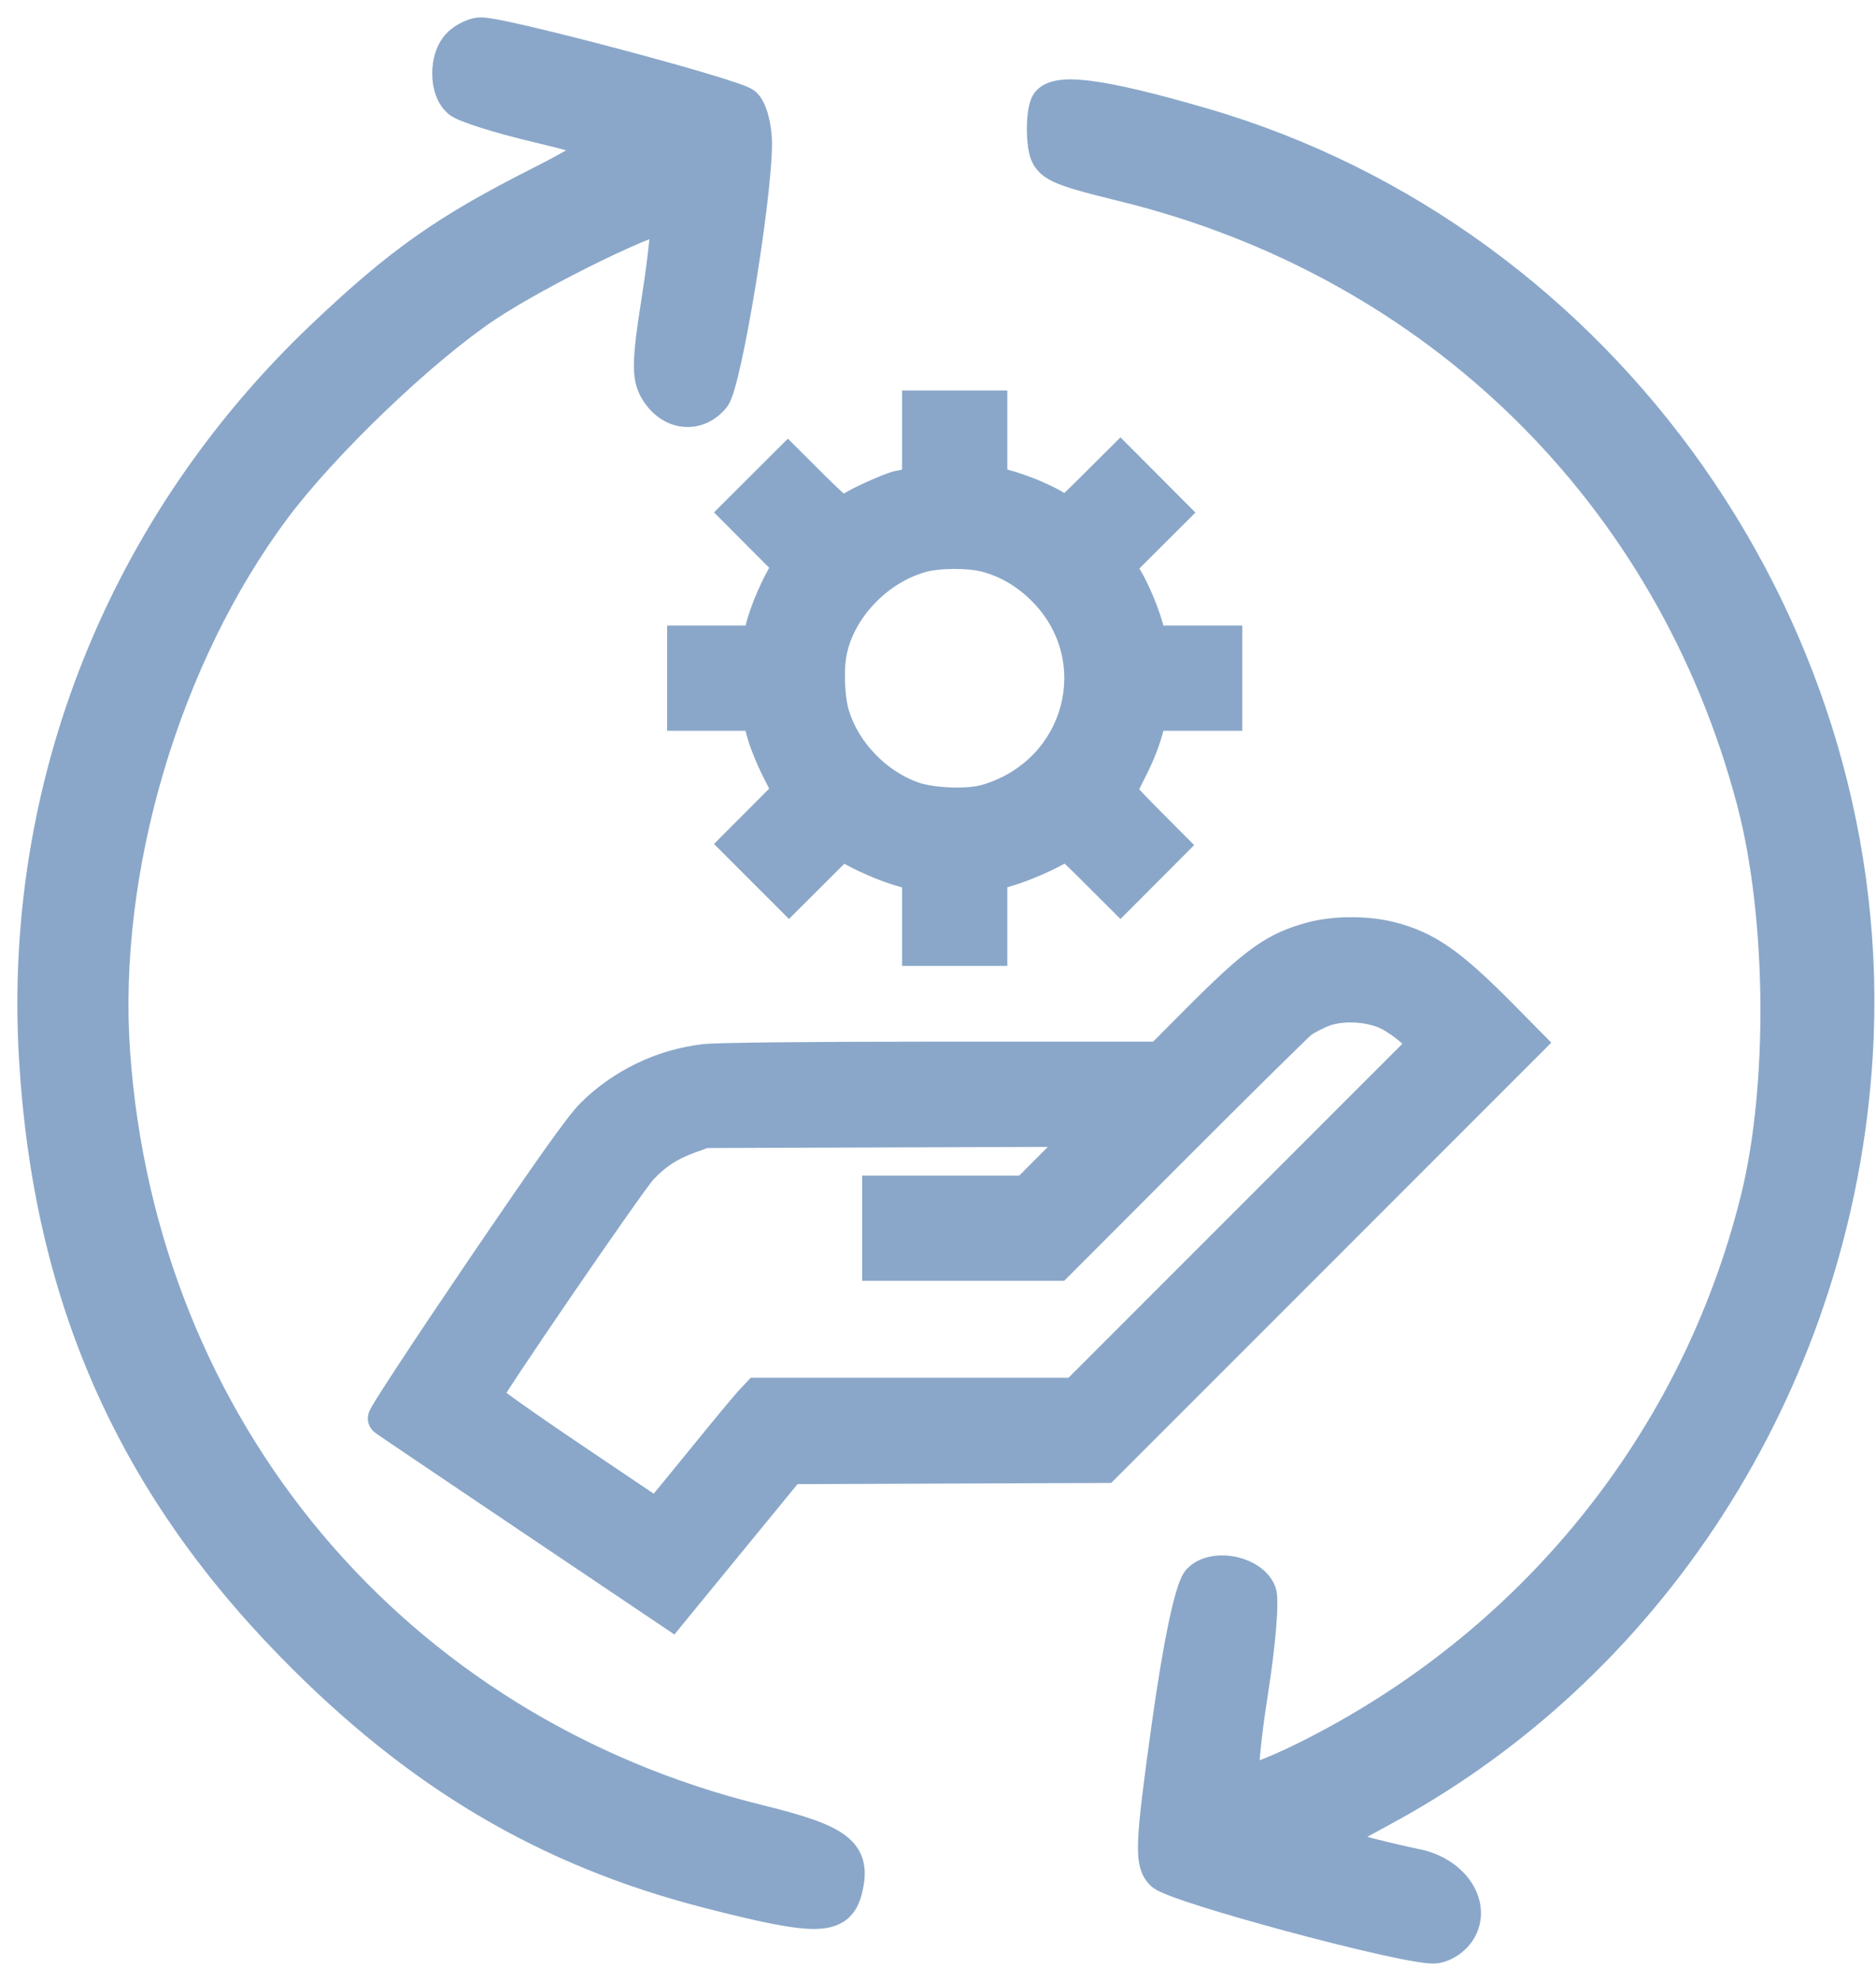
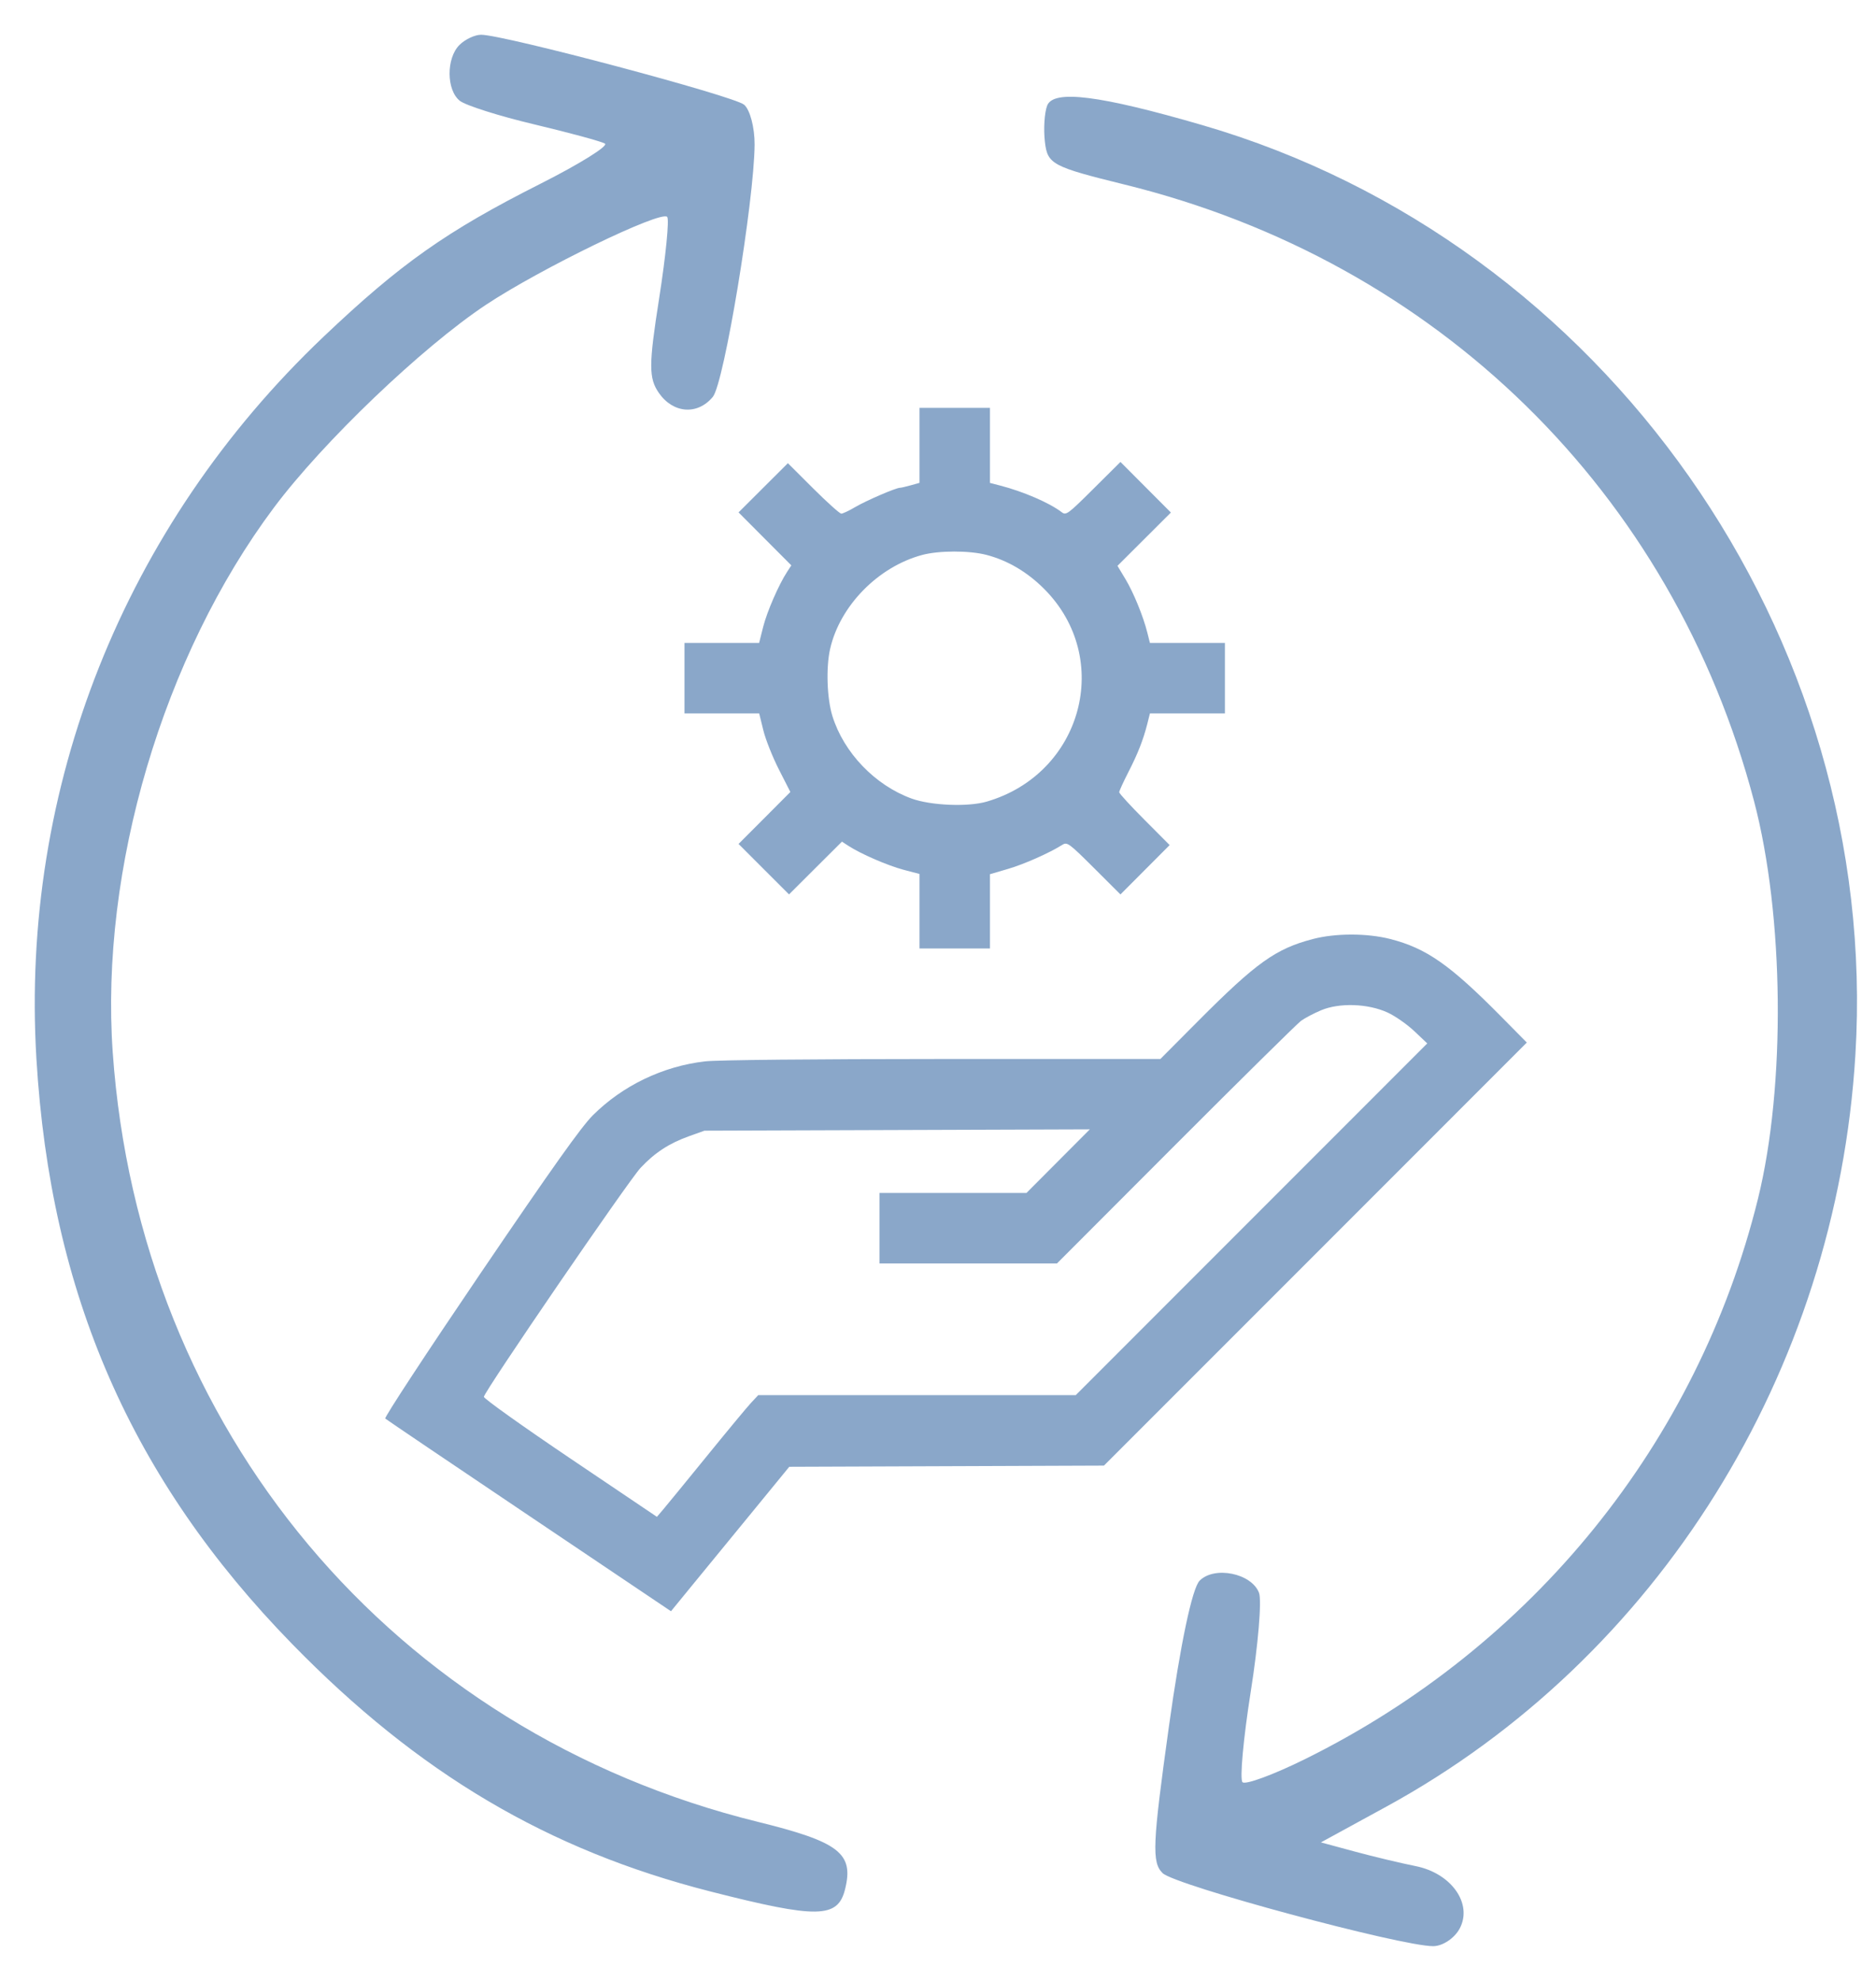
<svg xmlns="http://www.w3.org/2000/svg" width="54" height="57" viewBox="0 0 54 57" fill="none">
  <g opacity="0.5">
    <path fill-rule="evenodd" clip-rule="evenodd" d="M13.236 2.901C12.848 2.593 12.841 1.679 13.224 1.295C13.386 1.133 13.666 1 13.848 1C14.496 1 21.114 2.759 21.418 3.012C21.588 3.154 21.724 3.671 21.721 4.161C21.709 5.788 20.842 11.028 20.519 11.419C20.081 11.95 19.379 11.9 18.967 11.309C18.671 10.884 18.671 10.505 18.973 8.587C19.165 7.362 19.269 6.305 19.204 6.24C19.016 6.051 15.545 7.736 13.984 8.773C12.141 9.999 9.297 12.718 7.885 14.606C4.695 18.87 2.875 25.018 3.245 30.282C4.009 41.128 11.309 49.834 21.815 52.423C24.16 53.001 24.584 53.329 24.324 54.366C24.115 55.203 23.529 55.212 20.447 54.426C15.77 53.234 12.047 51.032 8.411 47.307C3.787 42.57 1.452 37.23 1.048 30.464C0.581 22.66 3.568 15.148 9.306 9.696C11.526 7.587 12.852 6.652 15.554 5.289C16.689 4.716 17.525 4.195 17.412 4.131C17.299 4.066 16.382 3.818 15.374 3.578C14.367 3.339 13.405 3.034 13.236 2.901ZM30.078 4.09C30.034 3.718 30.063 3.245 30.142 3.039C30.32 2.572 31.652 2.74 34.618 3.603C46.184 6.971 54.136 18.291 53.407 30.349C52.856 39.481 47.716 47.718 39.908 51.984L38.022 53.014L38.99 53.276C39.522 53.42 40.316 53.61 40.755 53.698C41.779 53.904 42.396 54.78 42.017 55.492C41.868 55.772 41.525 56 41.254 56C40.311 56 33.82 54.248 33.465 53.898C33.151 53.589 33.174 53.072 33.645 49.69C33.976 47.315 34.316 45.7 34.531 45.483C34.959 45.053 36.026 45.271 36.24 45.832C36.323 46.048 36.216 47.329 36.002 48.678C35.789 50.027 35.682 51.199 35.765 51.282C35.847 51.364 36.653 51.068 37.556 50.622C44.116 47.382 48.867 41.511 50.601 34.501C51.405 31.25 51.357 26.342 50.488 23.047C48.145 14.156 41.365 7.521 32.361 5.308C30.294 4.799 30.152 4.724 30.078 4.09ZM26.467 13.894V12.815V11.736H27.481H28.496V12.816V13.896L28.783 13.97C29.454 14.143 30.206 14.467 30.559 14.737C30.687 14.835 30.735 14.8 31.473 14.066L32.252 13.292L32.978 14.02L33.704 14.748L32.935 15.515L32.166 16.282L32.391 16.655C32.629 17.05 32.908 17.732 33.028 18.213L33.1 18.5H34.18H35.259V19.515V20.529H34.18H33.1L33.028 20.817C32.908 21.29 32.754 21.684 32.477 22.223C32.334 22.503 32.216 22.761 32.216 22.796C32.216 22.831 32.542 23.188 32.942 23.588L33.668 24.317L32.96 25.027L32.252 25.737L31.49 24.977C30.774 24.264 30.718 24.223 30.582 24.308C30.192 24.551 29.489 24.863 29.018 25.002L28.496 25.155V26.224V27.293H27.481H26.467V26.221V25.148L26.01 25.028C25.553 24.907 24.771 24.568 24.421 24.339L24.235 24.218L23.473 24.977L22.712 25.736L21.985 25.01L21.259 24.284L22.005 23.537L22.75 22.789L22.419 22.139C22.237 21.782 22.035 21.273 21.971 21.009L21.853 20.529H20.778H19.703V19.515V18.5H20.777H21.851L21.965 18.047C22.076 17.604 22.415 16.824 22.657 16.454L22.778 16.268L22.018 15.506L21.259 14.744L21.969 14.036L22.679 13.328L23.407 14.054C23.808 14.453 24.172 14.78 24.216 14.78C24.26 14.78 24.443 14.694 24.622 14.588C24.935 14.404 25.787 14.037 25.903 14.036C25.934 14.036 26.074 14.004 26.213 13.965L26.467 13.894ZM30.053 16.943C29.568 16.457 29.003 16.125 28.392 15.966C27.899 15.838 27.026 15.839 26.543 15.969C25.276 16.31 24.177 17.431 23.895 18.671C23.773 19.207 23.803 20.094 23.96 20.602C24.287 21.657 25.186 22.595 26.24 22.978C26.793 23.179 27.861 23.223 28.399 23.067C31.157 22.265 32.054 18.943 30.053 16.943ZM34.482 29.386C36.162 27.699 36.718 27.301 37.787 27.021C38.443 26.849 39.349 26.849 40.02 27.02C41.056 27.285 41.736 27.76 43.206 29.247L43.949 29.999L37.863 36.086L31.777 42.172L27.248 42.189L22.719 42.206L21.634 43.531C21.037 44.259 20.271 45.194 19.931 45.609L19.314 46.363L15.231 43.617C12.985 42.107 11.121 40.847 11.089 40.818C11.057 40.788 12.288 38.913 13.825 36.649C15.897 33.598 16.735 32.42 17.065 32.092C17.927 31.234 19.082 30.68 20.297 30.54C20.648 30.5 23.416 30.473 27.144 30.472L33.401 30.472L34.482 29.386ZM40.708 29.669C40.501 29.474 40.157 29.234 39.943 29.136C39.378 28.876 38.554 28.848 38.025 29.071C37.817 29.159 37.558 29.295 37.45 29.374C37.343 29.452 35.718 31.055 33.839 32.936L30.424 36.356H27.87H25.317V35.341V34.327H27.431H29.546L30.458 33.412L31.37 32.497L25.824 32.516L20.278 32.535L19.838 32.692C19.262 32.898 18.848 33.168 18.441 33.602C18.091 33.974 13.94 40.037 13.928 40.193C13.924 40.243 15.043 41.04 16.414 41.965L18.909 43.646L19.09 43.434C19.19 43.317 19.754 42.627 20.344 41.902C20.933 41.177 21.508 40.484 21.621 40.363L21.826 40.144H26.396H30.965L36.024 35.084L41.083 30.024L40.708 29.669Z" fill="#155094" />
-     <path d="M13.224 1.295L12.87 0.942V0.942L13.224 1.295ZM13.236 2.901L12.926 3.292L12.926 3.293L13.236 2.901ZM21.418 3.012L21.738 2.628L21.738 2.628L21.418 3.012ZM21.721 4.161L22.221 4.164L22.221 4.164L21.721 4.161ZM20.519 11.419L20.905 11.737L20.905 11.737L20.519 11.419ZM18.967 11.309L18.557 11.595L18.557 11.595L18.967 11.309ZM18.973 8.587L18.479 8.509L18.479 8.509L18.973 8.587ZM19.204 6.24L19.558 5.887L19.204 6.24ZM13.984 8.773L13.707 8.357L13.707 8.357L13.984 8.773ZM7.885 14.606L7.485 14.306L7.485 14.306L7.885 14.606ZM3.245 30.282L2.747 30.317L2.747 30.317L3.245 30.282ZM21.815 52.423L21.935 51.938L21.935 51.938L21.815 52.423ZM24.324 54.366L23.839 54.245L23.839 54.245L24.324 54.366ZM20.447 54.426L20.323 54.911L20.323 54.911L20.447 54.426ZM8.411 47.307L8.053 47.656L8.053 47.656L8.411 47.307ZM1.048 30.464L0.548 30.494L0.548 30.494L1.048 30.464ZM9.306 9.696L8.961 9.334L8.961 9.334L9.306 9.696ZM15.554 5.289L15.329 4.842L15.329 4.842L15.554 5.289ZM17.412 4.131L17.66 3.697L17.66 3.696L17.412 4.131ZM15.374 3.578L15.49 3.092L15.49 3.092L15.374 3.578ZM30.142 3.039L29.675 2.861L29.675 2.861L30.142 3.039ZM30.078 4.09L29.581 4.148L29.581 4.148L30.078 4.09ZM34.618 3.603L34.758 3.123L34.758 3.123L34.618 3.603ZM53.407 30.349L52.908 30.319V30.319L53.407 30.349ZM39.908 51.984L40.148 52.423L40.148 52.423L39.908 51.984ZM38.022 53.014L37.783 52.575L36.691 53.172L37.892 53.497L38.022 53.014ZM38.99 53.276L38.859 53.759L38.859 53.759L38.99 53.276ZM40.755 53.698L40.853 53.208L40.853 53.208L40.755 53.698ZM42.017 55.492L42.458 55.728L42.458 55.727L42.017 55.492ZM33.465 53.898L33.816 53.542L33.816 53.542L33.465 53.898ZM33.645 49.69L34.14 49.759L34.14 49.759L33.645 49.69ZM34.531 45.483L34.177 45.131L34.177 45.131L34.531 45.483ZM36.24 45.832L35.773 46.01L35.773 46.01L36.24 45.832ZM36.002 48.678L35.509 48.6V48.6L36.002 48.678ZM35.765 51.282L36.119 50.929L36.119 50.929L35.765 51.282ZM37.556 50.622L37.335 50.173L37.335 50.173L37.556 50.622ZM50.601 34.501L50.116 34.381V34.381L50.601 34.501ZM50.488 23.047L50.005 23.175V23.175L50.488 23.047ZM32.361 5.308L32.242 5.793L32.242 5.793L32.361 5.308ZM26.467 13.894L26.601 14.376L26.967 14.274V13.894H26.467ZM26.467 11.736V11.236H25.967V11.736H26.467ZM28.496 11.736H28.996V11.236H28.496V11.736ZM28.496 13.896H27.996V14.283L28.371 14.38L28.496 13.896ZM28.783 13.97L28.659 14.454L28.659 14.454L28.783 13.97ZM30.559 14.737L30.863 14.34L30.863 14.34L30.559 14.737ZM31.473 14.066L31.825 14.421L31.825 14.421L31.473 14.066ZM32.252 13.292L32.606 12.939L32.253 12.585L31.899 12.937L32.252 13.292ZM32.978 14.02L33.332 13.667L33.332 13.667L32.978 14.02ZM33.704 14.748L34.057 15.102L34.411 14.749L34.058 14.396L33.704 14.748ZM32.935 15.515L32.582 15.161L32.582 15.161L32.935 15.515ZM32.166 16.282L31.813 15.928L31.536 16.204L31.738 16.54L32.166 16.282ZM32.391 16.655L31.963 16.913L31.963 16.913L32.391 16.655ZM33.028 18.213L33.513 18.091L33.513 18.091L33.028 18.213ZM33.1 18.5L32.615 18.622L32.71 19H33.1V18.5ZM35.259 18.5H35.759V18H35.259V18.5ZM35.259 20.529V21.029H35.759V20.529H35.259ZM33.1 20.529V20.029H32.711L32.615 20.407L33.1 20.529ZM33.028 20.817L32.543 20.694L32.543 20.694L33.028 20.817ZM32.477 22.223L32.922 22.451L32.922 22.451L32.477 22.223ZM32.942 23.588L33.296 23.235L33.296 23.235L32.942 23.588ZM33.668 24.317L34.022 24.67L34.374 24.317L34.022 23.964L33.668 24.317ZM32.96 25.027L33.314 25.38L32.96 25.027ZM32.252 25.737L31.899 26.091L32.253 26.444L32.606 26.09L32.252 25.737ZM31.49 24.977L31.843 24.623L31.843 24.623L31.49 24.977ZM30.582 24.308L30.847 24.732L30.847 24.732L30.582 24.308ZM29.018 25.002L29.16 25.481L29.16 25.481L29.018 25.002ZM28.496 25.155L28.355 24.676L27.996 24.781V25.155H28.496ZM28.496 27.293V27.793H28.996V27.293H28.496ZM26.467 27.293H25.967V27.793H26.467V27.293ZM26.467 25.148H26.967V24.763L26.595 24.665L26.467 25.148ZM26.01 25.028L25.883 25.511L25.883 25.511L26.01 25.028ZM24.421 24.339L24.694 23.921L24.694 23.921L24.421 24.339ZM24.235 24.218L24.508 23.799L24.169 23.577L23.881 23.864L24.235 24.218ZM23.473 24.977L23.826 25.331L23.826 25.331L23.473 24.977ZM22.712 25.736L22.358 26.09L22.711 26.443L23.065 26.09L22.712 25.736ZM21.985 25.01L21.632 25.364L21.632 25.364L21.985 25.01ZM21.259 24.284L20.905 23.931L20.553 24.285L20.906 24.638L21.259 24.284ZM22.005 23.537L22.359 23.89V23.89L22.005 23.537ZM22.75 22.789L23.104 23.142L23.36 22.886L23.196 22.563L22.75 22.789ZM22.419 22.139L21.974 22.366L21.974 22.366L22.419 22.139ZM21.971 21.009L21.485 21.128L21.485 21.128L21.971 21.009ZM21.853 20.529L22.339 20.41L22.245 20.029H21.853V20.529ZM19.703 20.529H19.203V21.029H19.703V20.529ZM19.703 18.5V18H19.203V18.5H19.703ZM21.851 18.5V19H22.241L22.336 18.622L21.851 18.5ZM21.965 18.047L21.48 17.925L21.48 17.925L21.965 18.047ZM22.657 16.454L22.238 16.18L22.238 16.18L22.657 16.454ZM22.778 16.268L23.197 16.541L23.419 16.202L23.132 15.915L22.778 16.268ZM22.018 15.506L21.664 15.859L21.664 15.859L22.018 15.506ZM21.259 14.744L20.906 14.39L20.552 14.743L20.905 15.097L21.259 14.744ZM21.969 14.036L21.616 13.682V13.682L21.969 14.036ZM22.679 13.328L23.032 12.974L22.679 12.622L22.326 12.974L22.679 13.328ZM23.407 14.054L23.76 13.7L23.76 13.7L23.407 14.054ZM24.622 14.588L24.876 15.019L24.876 15.019L24.622 14.588ZM25.903 14.036L25.9 13.536L25.9 13.536L25.903 14.036ZM26.213 13.965L26.079 13.483L26.079 13.483L26.213 13.965ZM28.392 15.966L28.518 15.482L28.518 15.482L28.392 15.966ZM30.053 16.943L30.407 16.589L30.407 16.589L30.053 16.943ZM26.543 15.969L26.673 16.452L26.673 16.452L26.543 15.969ZM23.895 18.671L23.407 18.56L23.407 18.56L23.895 18.671ZM23.96 20.602L23.482 20.749L23.482 20.749L23.96 20.602ZM26.24 22.978L26.411 22.508L26.411 22.508L26.24 22.978ZM28.399 23.067L28.259 22.587L28.259 22.587L28.399 23.067ZM37.787 27.021L37.914 27.504L37.914 27.504L37.787 27.021ZM34.482 29.386L34.837 29.738L34.837 29.738L34.482 29.386ZM40.02 27.02L40.144 26.536L40.144 26.536L40.02 27.02ZM43.206 29.247L42.85 29.599L42.85 29.599L43.206 29.247ZM43.949 29.999L44.303 30.353L44.654 30.001L44.305 29.648L43.949 29.999ZM37.863 36.086L37.51 35.732L37.863 36.086ZM31.777 42.172L31.779 42.672L31.985 42.671L32.131 42.525L31.777 42.172ZM27.248 42.189L27.25 42.689L27.248 42.189ZM22.719 42.206L22.717 41.706L22.482 41.707L22.332 41.889L22.719 42.206ZM21.634 43.531L22.021 43.847L22.021 43.847L21.634 43.531ZM19.931 45.609L20.318 45.925L20.318 45.925L19.931 45.609ZM19.314 46.363L19.035 46.778L19.413 47.032L19.701 46.679L19.314 46.363ZM15.231 43.617L15.51 43.202L15.51 43.202L15.231 43.617ZM11.089 40.818L10.75 41.185L10.75 41.186L11.089 40.818ZM13.825 36.649L13.411 36.368H13.411L13.825 36.649ZM17.065 32.092L16.712 31.737L17.065 32.092ZM20.297 30.54L20.24 30.044L20.24 30.044L20.297 30.54ZM27.144 30.472L27.144 29.972H27.144L27.144 30.472ZM33.401 30.472L33.401 30.972L33.609 30.972L33.755 30.824L33.401 30.472ZM39.943 29.136L40.152 28.681L40.152 28.681L39.943 29.136ZM40.708 29.669L40.364 30.033L40.364 30.033L40.708 29.669ZM38.025 29.071L38.22 29.532L38.22 29.532L38.025 29.071ZM37.45 29.374L37.156 28.969L37.156 28.969L37.45 29.374ZM33.839 32.936L34.193 33.289L34.193 33.289L33.839 32.936ZM30.424 36.356V36.856H30.631L30.778 36.709L30.424 36.356ZM25.317 36.356H24.817V36.856H25.317V36.356ZM25.317 34.327V33.827H24.817V34.327H25.317ZM29.546 34.327V34.827H29.754L29.9 34.68L29.546 34.327ZM30.458 33.412L30.104 33.059L30.104 33.059L30.458 33.412ZM31.37 32.497L31.724 32.849L32.579 31.992L31.369 31.997L31.37 32.497ZM25.824 32.516L25.823 32.016H25.823L25.824 32.516ZM20.278 32.535L20.276 32.035L20.19 32.035L20.11 32.064L20.278 32.535ZM19.838 32.692L20.007 33.163H20.007L19.838 32.692ZM18.441 33.602L18.076 33.26L18.076 33.26L18.441 33.602ZM13.928 40.193L13.429 40.153L13.429 40.153L13.928 40.193ZM16.414 41.965L16.694 41.55L16.694 41.55L16.414 41.965ZM18.909 43.646L18.629 44.061L18.999 44.31L19.289 43.971L18.909 43.646ZM19.09 43.434L19.47 43.758L19.47 43.758L19.09 43.434ZM20.344 41.902L20.732 42.218L20.732 42.217L20.344 41.902ZM21.621 40.363L21.986 40.705L21.986 40.705L21.621 40.363ZM21.826 40.144V39.644H21.609L21.461 39.802L21.826 40.144ZM30.965 40.144V40.644H31.172L31.319 40.497L30.965 40.144ZM36.024 35.084L35.67 34.73L36.024 35.084ZM41.083 30.024L41.437 30.378L41.8 30.015L41.427 29.661L41.083 30.024ZM12.87 0.942C12.55 1.263 12.438 1.739 12.441 2.13C12.444 2.512 12.56 3.002 12.926 3.292L13.547 2.509C13.525 2.492 13.443 2.372 13.441 2.123C13.44 1.884 13.515 1.711 13.579 1.647L12.87 0.942ZM13.848 0.5C13.654 0.5 13.462 0.565 13.315 0.635C13.161 0.707 12.999 0.812 12.87 0.942L13.579 1.647C13.611 1.615 13.67 1.573 13.742 1.539C13.776 1.523 13.806 1.512 13.829 1.505C13.854 1.498 13.859 1.5 13.848 1.5V0.5ZM21.738 2.628C21.683 2.582 21.624 2.551 21.595 2.537C21.559 2.518 21.519 2.501 21.48 2.485C21.401 2.453 21.304 2.417 21.194 2.38C20.974 2.304 20.68 2.213 20.341 2.112C19.661 1.909 18.78 1.664 17.891 1.428C17.001 1.191 16.098 0.962 15.376 0.792C15.015 0.707 14.696 0.636 14.444 0.586C14.214 0.54 13.988 0.5 13.848 0.5V1.5C13.847 1.5 13.878 1.501 13.96 1.514C14.034 1.525 14.131 1.543 14.249 1.566C14.484 1.613 14.791 1.682 15.147 1.765C15.857 1.933 16.75 2.159 17.634 2.394C18.518 2.629 19.389 2.871 20.056 3.07C20.39 3.17 20.668 3.257 20.87 3.326C20.972 3.361 21.048 3.389 21.1 3.41C21.127 3.421 21.141 3.428 21.147 3.431C21.162 3.438 21.134 3.426 21.098 3.396L21.738 2.628ZM22.221 4.164C22.223 3.876 22.184 3.58 22.118 3.328C22.085 3.202 22.042 3.077 21.988 2.965C21.938 2.862 21.86 2.73 21.738 2.628L21.098 3.396C21.061 3.365 21.064 3.351 21.087 3.399C21.106 3.439 21.129 3.501 21.151 3.583C21.195 3.748 21.222 3.956 21.221 4.157L22.221 4.164ZM20.905 11.737C20.978 11.649 21.023 11.543 21.05 11.477C21.082 11.397 21.113 11.304 21.142 11.204C21.202 11.004 21.265 10.748 21.329 10.457C21.459 9.874 21.6 9.122 21.73 8.335C21.988 6.775 22.215 5.022 22.221 4.164L21.221 4.157C21.216 4.926 21.003 6.607 20.743 8.172C20.615 8.948 20.477 9.681 20.353 10.241C20.291 10.521 20.233 10.752 20.184 10.919C20.159 11.004 20.138 11.065 20.121 11.105C20.1 11.16 20.101 11.14 20.134 11.101L20.905 11.737ZM18.557 11.595C18.836 11.996 19.244 12.252 19.698 12.284C20.156 12.316 20.593 12.115 20.905 11.737L20.134 11.101C20.007 11.254 19.873 11.294 19.768 11.286C19.659 11.278 19.51 11.214 19.377 11.023L18.557 11.595ZM18.479 8.509C18.33 9.459 18.247 10.073 18.246 10.507C18.245 10.732 18.266 10.93 18.321 11.115C18.377 11.305 18.461 11.457 18.557 11.595L19.377 11.024C19.325 10.949 19.298 10.894 19.28 10.833C19.261 10.768 19.245 10.672 19.246 10.509C19.246 10.167 19.314 9.633 19.467 8.665L18.479 8.509ZM18.85 6.592C18.791 6.533 18.762 6.474 18.751 6.447C18.737 6.416 18.731 6.391 18.728 6.379C18.722 6.356 18.722 6.343 18.722 6.349C18.723 6.36 18.724 6.391 18.723 6.448C18.72 6.558 18.708 6.721 18.687 6.929C18.647 7.343 18.574 7.904 18.479 8.509L19.467 8.665C19.564 8.045 19.64 7.465 19.683 7.027C19.704 6.81 19.718 6.62 19.722 6.476C19.724 6.405 19.724 6.333 19.719 6.269C19.717 6.238 19.712 6.194 19.701 6.147C19.696 6.126 19.668 5.997 19.558 5.887L18.85 6.592ZM14.261 9.19C15.014 8.689 16.249 8.019 17.327 7.496C17.865 7.235 18.352 7.016 18.711 6.875C18.893 6.804 19.028 6.758 19.115 6.736C19.161 6.724 19.173 6.724 19.162 6.725C19.157 6.725 19.127 6.727 19.083 6.718C19.044 6.711 18.943 6.686 18.85 6.592L19.558 5.887C19.454 5.782 19.334 5.748 19.271 5.736C19.203 5.723 19.142 5.724 19.101 5.727C19.018 5.732 18.935 5.75 18.864 5.768C18.719 5.805 18.54 5.868 18.346 5.944C17.953 6.099 17.439 6.33 16.89 6.597C15.795 7.128 14.514 7.82 13.707 8.357L14.261 9.19ZM8.285 14.905C9.666 13.06 12.468 10.382 14.261 9.19L13.707 8.357C11.813 9.616 8.929 12.376 7.485 14.306L8.285 14.905ZM3.744 30.247C3.382 25.104 5.166 19.075 8.285 14.905L7.485 14.306C4.223 18.666 2.368 24.932 2.747 30.317L3.744 30.247ZM21.935 51.938C11.641 49.4 4.492 40.878 3.744 30.247L2.747 30.317C3.525 41.379 10.977 50.267 21.695 52.908L21.935 51.938ZM24.809 54.487C24.881 54.201 24.924 53.898 24.86 53.601C24.792 53.283 24.614 53.029 24.352 52.827C24.106 52.636 23.782 52.487 23.399 52.353C23.01 52.217 22.525 52.083 21.935 51.938L21.695 52.908C22.278 53.052 22.725 53.176 23.067 53.297C23.415 53.418 23.62 53.525 23.74 53.618C23.846 53.699 23.871 53.758 23.883 53.811C23.899 53.886 23.897 54.013 23.839 54.245L24.809 54.487ZM20.323 54.911C21.843 55.298 22.832 55.515 23.471 55.505C23.804 55.499 24.122 55.434 24.377 55.229C24.633 55.023 24.746 54.742 24.809 54.487L23.839 54.245C23.798 54.409 23.759 54.442 23.751 54.449C23.741 54.457 23.68 54.501 23.455 54.505C22.978 54.512 22.133 54.34 20.57 53.942L20.323 54.911ZM8.053 47.656C11.748 51.442 15.55 53.694 20.323 54.911L20.57 53.942C15.989 52.774 12.346 50.622 8.769 46.958L8.053 47.656ZM0.548 30.494C0.96 37.377 3.343 42.831 8.053 47.656L8.769 46.958C4.231 42.309 1.944 37.083 1.547 30.434L0.548 30.494ZM8.961 9.334C3.118 14.885 0.073 22.541 0.548 30.494L1.547 30.434C1.089 22.78 4.018 15.41 9.65 10.059L8.961 9.334ZM15.329 4.842C12.582 6.227 11.217 7.191 8.961 9.334L9.65 10.059C11.835 7.982 13.121 7.076 15.779 5.735L15.329 4.842ZM17.164 4.565C17.106 4.532 17.039 4.477 16.988 4.39C16.937 4.302 16.92 4.211 16.922 4.134C16.926 4.001 16.984 3.914 16.995 3.899C17.023 3.856 17.043 3.846 17.009 3.874C16.956 3.918 16.85 3.993 16.686 4.095C16.366 4.294 15.888 4.56 15.329 4.842L15.779 5.735C16.355 5.445 16.861 5.164 17.215 4.944C17.388 4.836 17.541 4.732 17.649 4.643C17.695 4.604 17.771 4.538 17.828 4.452C17.852 4.415 17.918 4.311 17.922 4.162C17.924 4.078 17.907 3.98 17.852 3.886C17.798 3.794 17.725 3.734 17.66 3.697L17.164 4.565ZM15.259 4.065C15.759 4.183 16.235 4.304 16.598 4.403C16.78 4.452 16.931 4.495 17.041 4.529C17.096 4.546 17.138 4.56 17.166 4.57C17.206 4.584 17.194 4.582 17.165 4.565L17.66 3.696C17.602 3.664 17.536 3.64 17.501 3.627C17.453 3.61 17.397 3.592 17.335 3.573C17.21 3.535 17.047 3.488 16.86 3.438C16.485 3.336 15.998 3.212 15.49 3.092L15.259 4.065ZM12.926 3.293C13.035 3.379 13.196 3.447 13.316 3.494C13.46 3.551 13.64 3.613 13.839 3.676C14.24 3.803 14.745 3.942 15.259 4.065L15.49 3.092C14.996 2.974 14.516 2.842 14.142 2.723C13.954 2.663 13.798 2.609 13.683 2.564C13.545 2.509 13.522 2.489 13.547 2.509L12.926 3.293ZM29.675 2.861C29.607 3.037 29.577 3.269 29.565 3.472C29.552 3.688 29.555 3.929 29.581 4.148L30.574 4.032C30.556 3.879 30.553 3.698 30.563 3.533C30.574 3.355 30.598 3.247 30.609 3.217L29.675 2.861ZM34.758 3.123C33.272 2.691 32.165 2.423 31.397 2.326C31.017 2.278 30.681 2.266 30.408 2.317C30.14 2.367 29.81 2.505 29.675 2.861L30.609 3.217C30.562 3.339 30.466 3.323 30.591 3.3C30.711 3.278 30.926 3.274 31.272 3.318C31.956 3.404 32.998 3.652 34.478 4.083L34.758 3.123ZM53.907 30.38C54.649 18.089 46.549 6.557 34.758 3.123L34.478 4.083C45.819 7.386 53.623 18.493 52.908 30.319L53.907 30.38ZM40.148 52.423C48.112 48.071 53.345 39.677 53.907 30.38L52.908 30.319C52.367 39.285 47.32 47.364 39.669 51.545L40.148 52.423ZM38.262 53.453L40.148 52.423L39.669 51.545L37.783 52.575L38.262 53.453ZM39.12 52.793L38.153 52.531L37.892 53.497L38.859 53.759L39.12 52.793ZM40.853 53.208C40.428 53.122 39.644 52.935 39.12 52.793L38.859 53.759C39.4 53.905 40.205 54.097 40.656 54.188L40.853 53.208ZM42.458 55.727C42.753 55.173 42.642 54.574 42.321 54.118C42.004 53.667 41.477 53.333 40.853 53.208L40.656 54.188C41.057 54.269 41.35 54.475 41.503 54.693C41.652 54.905 41.659 55.1 41.575 55.257L42.458 55.727ZM41.254 56.5C41.518 56.5 41.767 56.394 41.958 56.267C42.153 56.137 42.338 55.952 42.458 55.728L41.575 55.257C41.546 55.312 41.485 55.38 41.404 55.435C41.365 55.46 41.329 55.478 41.299 55.489C41.268 55.5 41.253 55.5 41.254 55.5V56.5ZM33.114 54.254C33.203 54.342 33.322 54.401 33.386 54.431C33.47 54.471 33.572 54.513 33.685 54.556C33.911 54.643 34.208 54.743 34.548 54.851C35.23 55.067 36.112 55.321 37.008 55.563C37.906 55.805 38.823 56.037 39.578 56.208C39.955 56.294 40.295 56.366 40.574 56.416C40.84 56.464 41.085 56.5 41.254 56.5V55.5C41.186 55.5 41.023 55.481 40.752 55.432C40.493 55.385 40.169 55.317 39.8 55.233C39.061 55.065 38.157 54.837 37.269 54.598C36.381 54.358 35.514 54.108 34.85 53.898C34.517 53.792 34.241 53.698 34.041 53.622C33.94 53.584 33.866 53.552 33.816 53.528C33.745 53.494 33.771 53.498 33.816 53.542L33.114 54.254ZM33.15 49.621C32.916 51.303 32.788 52.305 32.761 52.925C32.735 53.539 32.796 53.94 33.114 54.254L33.816 53.542C33.804 53.53 33.794 53.523 33.781 53.469C33.763 53.393 33.748 53.249 33.76 52.968C33.784 52.406 33.903 51.459 34.14 49.759L33.15 49.621ZM34.177 45.131C34.081 45.227 34.022 45.348 33.987 45.428C33.946 45.522 33.907 45.632 33.871 45.751C33.797 45.99 33.721 46.303 33.642 46.674C33.486 47.417 33.316 48.427 33.15 49.621L34.14 49.759C34.305 48.578 34.471 47.592 34.621 46.88C34.696 46.523 34.766 46.243 34.827 46.045C34.857 45.945 34.883 45.875 34.903 45.83C34.929 45.771 34.928 45.794 34.886 45.836L34.177 45.131ZM36.707 45.653C36.513 45.144 35.991 44.883 35.566 44.796C35.139 44.709 34.56 44.746 34.177 45.131L34.886 45.836C34.931 45.791 35.099 45.722 35.366 45.776C35.634 45.831 35.754 45.959 35.773 46.01L36.707 45.653ZM36.496 48.756C36.605 48.072 36.686 47.402 36.731 46.872C36.753 46.608 36.766 46.372 36.768 46.183C36.769 46.089 36.767 46 36.761 45.922C36.756 45.856 36.745 45.752 36.707 45.653L35.773 46.01C35.756 45.966 35.76 45.949 35.764 46C35.767 46.038 35.769 46.095 35.768 46.173C35.766 46.328 35.755 46.537 35.734 46.789C35.692 47.291 35.614 47.936 35.509 48.6L36.496 48.756ZM36.119 50.929C36.209 51.02 36.232 51.117 36.234 51.121C36.24 51.144 36.24 51.156 36.24 51.148C36.238 51.134 36.236 51.099 36.237 51.036C36.239 50.912 36.249 50.731 36.271 50.5C36.312 50.042 36.391 49.423 36.496 48.756L35.509 48.6C35.401 49.282 35.319 49.924 35.275 50.409C35.253 50.65 35.239 50.862 35.237 51.023C35.236 51.102 35.238 51.183 35.245 51.254C35.249 51.289 35.256 51.336 35.269 51.386C35.278 51.417 35.31 51.533 35.41 51.634L36.119 50.929ZM37.335 50.173C36.895 50.391 36.484 50.569 36.18 50.681C36.026 50.738 35.912 50.773 35.841 50.789C35.803 50.797 35.797 50.796 35.812 50.796C35.819 50.795 35.85 50.794 35.893 50.804C35.931 50.812 36.029 50.838 36.119 50.929L35.41 51.634C35.511 51.735 35.625 51.769 35.684 51.782C35.749 51.795 35.806 51.796 35.845 51.795C35.923 51.792 36 51.778 36.064 51.764C36.196 51.733 36.355 51.682 36.526 51.619C36.871 51.492 37.315 51.299 37.778 51.07L37.335 50.173ZM50.116 34.381C48.418 41.246 43.765 46.998 37.335 50.173L37.778 51.07C44.468 47.766 49.317 41.776 51.086 34.621L50.116 34.381ZM50.005 23.175C50.852 26.39 50.899 31.212 50.116 34.381L51.086 34.621C51.911 31.287 51.861 26.294 50.972 22.92L50.005 23.175ZM32.242 5.793C41.069 7.963 47.708 14.462 50.005 23.175L50.972 22.92C48.581 13.85 41.66 7.079 32.48 4.822L32.242 5.793ZM29.581 4.148C29.6 4.31 29.63 4.518 29.735 4.713C29.85 4.927 30.025 5.074 30.237 5.187C30.437 5.294 30.692 5.382 31.003 5.472C31.32 5.564 31.726 5.666 32.242 5.793L32.48 4.822C31.962 4.695 31.576 4.597 31.282 4.512C30.983 4.425 30.811 4.36 30.707 4.305C30.659 4.279 30.636 4.261 30.626 4.251C30.618 4.244 30.616 4.241 30.616 4.239C30.608 4.226 30.593 4.186 30.574 4.031L29.581 4.148ZM25.967 12.815V13.894H26.967V12.815H25.967ZM25.967 11.736V12.815H26.967V11.736H25.967ZM27.481 11.236H26.467V12.236H27.481V11.236ZM28.496 11.236H27.481V12.236H28.496V11.236ZM28.996 12.816V11.736H27.996V12.816H28.996ZM28.996 13.896V12.816H27.996V13.896H28.996ZM28.908 13.486L28.621 13.411L28.371 14.38L28.659 14.454L28.908 13.486ZM30.863 14.34C30.435 14.013 29.611 13.667 28.908 13.486L28.659 14.454C29.297 14.618 29.977 14.922 30.255 15.134L30.863 14.34ZM31.12 13.712C30.935 13.896 30.798 14.032 30.692 14.132C30.583 14.236 30.523 14.287 30.491 14.311C30.447 14.343 30.511 14.281 30.638 14.277C30.79 14.273 30.885 14.357 30.863 14.34L30.255 15.134C30.297 15.166 30.445 15.283 30.666 15.277C30.861 15.271 31.007 15.172 31.083 15.117C31.242 15 31.473 14.772 31.825 14.421L31.12 13.712ZM31.899 12.937L31.12 13.712L31.825 14.421L32.604 13.646L31.899 12.937ZM33.332 13.667L32.606 12.939L31.898 13.645L32.624 14.373L33.332 13.667ZM34.058 14.396L33.332 13.667L32.624 14.373L33.35 15.101L34.058 14.396ZM33.288 15.869L34.057 15.102L33.351 14.394L32.582 15.161L33.288 15.869ZM32.519 16.636L33.288 15.869L32.582 15.161L31.813 15.928L32.519 16.636ZM32.82 16.398L32.595 16.024L31.738 16.54L31.963 16.913L32.82 16.398ZM33.513 18.091C33.382 17.566 33.085 16.838 32.82 16.398L31.963 16.913C32.173 17.262 32.434 17.898 32.543 18.334L33.513 18.091ZM33.585 18.379L33.513 18.091L32.543 18.334L32.615 18.622L33.585 18.379ZM34.18 18H33.1V19H34.18V18ZM35.259 18H34.18V19H35.259V18ZM35.759 19.515V18.5H34.759V19.515H35.759ZM35.759 20.529V19.515H34.759V20.529H35.759ZM34.18 21.029H35.259V20.029H34.18V21.029ZM33.1 21.029H34.18V20.029H33.1V21.029ZM33.512 20.939L33.585 20.652L32.615 20.407L32.543 20.694L33.512 20.939ZM32.922 22.451C33.212 21.887 33.382 21.456 33.512 20.939L32.543 20.694C32.434 21.123 32.296 21.482 32.033 21.994L32.922 22.451ZM32.716 22.796C32.716 22.851 32.706 22.892 32.704 22.899C32.701 22.913 32.698 22.923 32.697 22.925C32.696 22.929 32.697 22.927 32.701 22.915C32.71 22.893 32.725 22.857 32.748 22.809C32.791 22.713 32.853 22.586 32.922 22.451L32.033 21.994C31.958 22.14 31.889 22.281 31.838 22.394C31.812 22.449 31.789 22.502 31.772 22.547C31.763 22.569 31.753 22.595 31.745 22.621C31.744 22.624 31.716 22.703 31.716 22.796H32.716ZM33.296 23.235C33.1 23.039 32.923 22.855 32.798 22.718C32.734 22.648 32.688 22.595 32.659 22.56C32.643 22.542 32.639 22.535 32.641 22.538C32.641 22.538 32.65 22.55 32.66 22.57C32.666 22.58 32.676 22.601 32.686 22.629C32.694 22.65 32.716 22.712 32.716 22.796H31.716C31.716 22.883 31.738 22.948 31.747 22.972C31.759 23.003 31.771 23.028 31.779 23.043C31.795 23.072 31.811 23.096 31.821 23.11C31.842 23.14 31.866 23.171 31.888 23.197C31.932 23.251 31.992 23.319 32.06 23.393C32.198 23.543 32.385 23.738 32.588 23.942L33.296 23.235ZM34.022 23.964L33.296 23.235L32.588 23.942L33.313 24.67L34.022 23.964ZM33.314 25.38L34.022 24.67L33.313 23.964L32.606 24.674L33.314 25.38ZM32.606 26.09L33.314 25.38L32.606 24.674L31.898 25.384L32.606 26.09ZM31.137 25.331L31.899 26.091L32.605 25.383L31.843 24.623L31.137 25.331ZM30.847 24.732C30.859 24.724 30.771 24.786 30.638 24.774C30.531 24.765 30.48 24.715 30.522 24.745C30.555 24.77 30.614 24.82 30.72 24.922C30.824 25.02 30.957 25.152 31.137 25.331L31.843 24.623C31.5 24.282 31.274 24.058 31.115 23.941C31.037 23.883 30.901 23.793 30.723 23.778C30.519 23.761 30.373 23.849 30.317 23.884L30.847 24.732ZM29.16 25.481C29.67 25.331 30.416 25.001 30.847 24.732L30.317 23.884C29.968 24.101 29.307 24.396 28.877 24.522L29.16 25.481ZM28.637 25.635L29.16 25.481L28.877 24.522L28.355 24.676L28.637 25.635ZM28.996 26.224V25.155H27.996V26.224H28.996ZM28.996 27.293V26.224H27.996V27.293H28.996ZM27.481 27.793H28.496V26.793H27.481V27.793ZM26.467 27.793H27.481V26.793H26.467V27.793ZM25.967 26.221V27.293H26.967V26.221H25.967ZM25.967 25.148V26.221H26.967V25.148H25.967ZM25.883 25.511L26.339 25.632L26.595 24.665L26.138 24.544L25.883 25.511ZM24.147 24.758C24.547 25.02 25.381 25.379 25.883 25.511L26.138 24.544C25.726 24.436 24.994 24.117 24.694 23.921L24.147 24.758ZM23.961 24.636L24.147 24.758L24.694 23.921L24.508 23.799L23.961 24.636ZM23.826 25.331L24.588 24.572L23.881 23.864L23.12 24.623L23.826 25.331ZM23.065 26.09L23.826 25.331L23.12 24.623L22.358 25.382L23.065 26.09ZM21.632 25.364L22.358 26.09L23.065 25.383L22.339 24.657L21.632 25.364ZM20.906 24.638L21.632 25.364L22.339 24.657L21.613 23.931L20.906 24.638ZM21.651 23.184L20.905 23.931L21.613 24.637L22.359 23.89L21.651 23.184ZM22.396 22.436L21.651 23.184L22.359 23.89L23.104 23.142L22.396 22.436ZM21.974 22.366L22.305 23.016L23.196 22.563L22.865 21.913L21.974 22.366ZM21.485 21.128C21.562 21.443 21.782 21.989 21.974 22.366L22.865 21.913C22.693 21.575 22.509 21.104 22.456 20.89L21.485 21.128ZM21.367 20.648L21.485 21.128L22.456 20.89L22.339 20.41L21.367 20.648ZM20.778 21.029H21.853V20.029H20.778V21.029ZM19.703 21.029H20.778V20.029H19.703V21.029ZM19.203 19.515V20.529H20.203V19.515H19.203ZM19.203 18.5V19.515H20.203V18.5H19.203ZM20.777 18H19.703V19H20.777V18ZM21.851 18H20.777V19H21.851V18ZM21.48 17.925L21.366 18.378L22.336 18.622L22.45 18.169L21.48 17.925ZM22.238 16.18C21.965 16.598 21.604 17.43 21.48 17.925L22.45 18.169C22.548 17.777 22.865 17.049 23.075 16.727L22.238 16.18ZM22.36 15.994L22.238 16.18L23.075 16.728L23.197 16.541L22.36 15.994ZM21.664 15.859L22.424 16.621L23.132 15.915L22.372 15.153L21.664 15.859ZM20.905 15.097L21.664 15.859L22.372 15.153L21.613 14.391L20.905 15.097ZM21.616 13.682L20.906 14.39L21.612 15.098L22.322 14.39L21.616 13.682ZM22.326 12.974L21.616 13.682L22.322 14.39L23.032 13.682L22.326 12.974ZM23.76 13.7L23.032 12.974L22.326 13.682L23.054 14.408L23.76 13.7ZM24.216 14.28C24.334 14.28 24.418 14.324 24.42 14.325C24.442 14.336 24.456 14.345 24.457 14.346C24.461 14.348 24.456 14.345 24.438 14.331C24.403 14.303 24.349 14.258 24.279 14.195C24.141 14.07 23.956 13.895 23.76 13.7L23.054 14.408C23.259 14.612 23.457 14.8 23.611 14.939C23.688 15.008 23.759 15.069 23.817 15.115C23.845 15.137 23.879 15.162 23.913 15.185C23.929 15.195 23.956 15.212 23.988 15.227C24.001 15.233 24.093 15.28 24.216 15.28V14.28ZM24.369 14.157C24.29 14.203 24.213 14.244 24.155 14.272C24.125 14.286 24.106 14.293 24.098 14.296C24.094 14.298 24.098 14.296 24.109 14.293C24.115 14.292 24.126 14.289 24.141 14.286C24.154 14.284 24.181 14.28 24.216 14.28V15.28C24.288 15.28 24.346 15.265 24.368 15.259C24.398 15.251 24.426 15.242 24.448 15.233C24.492 15.217 24.538 15.196 24.582 15.176C24.671 15.133 24.775 15.078 24.876 15.019L24.369 14.157ZM25.9 13.536C25.804 13.536 25.712 13.565 25.685 13.573C25.635 13.588 25.58 13.607 25.524 13.627C25.412 13.669 25.276 13.724 25.138 13.784C24.868 13.9 24.553 14.048 24.368 14.157L24.876 15.019C25.004 14.943 25.271 14.816 25.534 14.702C25.663 14.647 25.781 14.599 25.871 14.565C25.917 14.548 25.95 14.537 25.971 14.531C26.013 14.518 25.974 14.535 25.907 14.536L25.9 13.536ZM26.079 13.483C26.016 13.501 25.954 13.516 25.906 13.527C25.882 13.533 25.865 13.536 25.854 13.538C25.849 13.539 25.849 13.539 25.852 13.539C25.854 13.539 25.858 13.538 25.864 13.537C25.87 13.537 25.883 13.536 25.9 13.536L25.907 14.536C25.965 14.535 26.022 14.524 26.036 14.522C26.065 14.516 26.097 14.509 26.129 14.502C26.194 14.487 26.271 14.468 26.347 14.447L26.079 13.483ZM26.333 13.413L26.079 13.483L26.347 14.447L26.601 14.376L26.333 13.413ZM28.265 16.45C28.783 16.584 29.272 16.868 29.7 17.296L30.407 16.589C29.864 16.047 29.222 15.665 28.518 15.482L28.265 16.45ZM26.673 16.452C26.856 16.403 27.147 16.371 27.465 16.371C27.782 16.37 28.076 16.4 28.265 16.45L28.518 15.482C28.214 15.403 27.826 15.37 27.463 15.371C27.1 15.371 26.713 15.405 26.413 15.486L26.673 16.452ZM24.383 18.782C24.622 17.73 25.578 16.746 26.673 16.452L26.413 15.486C24.974 15.873 23.732 17.133 23.407 18.56L24.383 18.782ZM24.438 20.454C24.377 20.258 24.334 19.958 24.323 19.63C24.312 19.304 24.334 18.994 24.383 18.782L23.407 18.56C23.334 18.884 23.311 19.286 23.323 19.664C23.336 20.041 23.386 20.438 23.482 20.749L24.438 20.454ZM26.411 22.508C25.501 22.177 24.717 21.357 24.438 20.454L23.482 20.749C23.856 21.957 24.871 23.012 26.069 23.448L26.411 22.508ZM28.259 22.587C28.066 22.643 27.727 22.673 27.346 22.657C26.967 22.642 26.619 22.584 26.411 22.508L26.069 23.448C26.414 23.573 26.877 23.639 27.305 23.656C27.731 23.674 28.194 23.647 28.539 23.547L28.259 22.587ZM29.7 17.296C31.42 19.016 30.668 21.887 28.259 22.587L28.539 23.547C31.645 22.644 32.688 18.87 30.407 16.589L29.7 17.296ZM37.66 26.537C37.078 26.69 36.613 26.883 36.073 27.269C35.552 27.642 34.967 28.191 34.128 29.033L34.837 29.738C35.678 28.894 36.21 28.401 36.655 28.082C37.08 27.778 37.428 27.632 37.914 27.504L37.66 26.537ZM40.144 26.536C39.393 26.344 38.4 26.343 37.66 26.537L37.914 27.504C38.486 27.355 39.306 27.354 39.897 27.505L40.144 26.536ZM43.562 28.896C42.078 27.395 41.318 26.836 40.144 26.536L39.897 27.505C40.794 27.734 41.393 28.125 42.85 29.599L43.562 28.896ZM44.305 29.648L43.562 28.896L42.85 29.599L43.594 30.351L44.305 29.648ZM38.217 36.439L44.303 30.353L43.596 29.646L37.51 35.732L38.217 36.439ZM32.131 42.525L38.217 36.439L37.51 35.732L31.424 41.818L32.131 42.525ZM27.25 42.689L31.779 42.672L31.776 41.672L27.246 41.689L27.25 42.689ZM22.721 42.706L27.25 42.689L27.246 41.689L22.717 41.706L22.721 42.706ZM22.021 43.847L23.106 42.523L22.332 41.889L21.247 43.214L22.021 43.847ZM20.318 45.925C20.658 45.511 21.424 44.576 22.021 43.847L21.247 43.214C20.65 43.942 19.884 44.877 19.544 45.292L20.318 45.925ZM19.701 46.679L20.318 45.925L19.544 45.292L18.927 46.046L19.701 46.679ZM14.952 44.032L19.035 46.778L19.593 45.948L15.51 43.202L14.952 44.032ZM10.75 41.186C10.77 41.204 10.788 41.218 10.789 41.218C10.794 41.222 10.8 41.226 10.803 41.229C10.811 41.234 10.82 41.24 10.829 41.247C10.846 41.259 10.871 41.276 10.9 41.297C10.96 41.337 11.045 41.396 11.152 41.469C11.367 41.615 11.674 41.823 12.05 42.077C12.801 42.584 13.829 43.277 14.952 44.032L15.51 43.202C14.387 42.447 13.36 41.755 12.61 41.248C12.234 40.995 11.929 40.787 11.715 40.642C11.608 40.569 11.525 40.512 11.467 40.473C11.439 40.453 11.418 40.438 11.403 40.428C11.396 40.423 11.393 40.421 11.391 40.42C11.377 40.41 11.402 40.427 11.427 40.45L10.75 41.186ZM13.411 36.368C12.642 37.501 11.948 38.538 11.451 39.297C11.202 39.675 11.001 39.987 10.863 40.207C10.795 40.316 10.739 40.407 10.7 40.474C10.682 40.506 10.662 40.542 10.647 40.575C10.64 40.589 10.625 40.62 10.613 40.657C10.608 40.673 10.595 40.717 10.59 40.774C10.588 40.803 10.585 40.856 10.599 40.921C10.613 40.986 10.65 41.093 10.75 41.185L11.428 40.45C11.527 40.542 11.564 40.649 11.577 40.713C11.591 40.777 11.589 40.829 11.587 40.856C11.582 40.911 11.569 40.951 11.566 40.962C11.56 40.979 11.555 40.991 11.553 40.996C11.551 41.002 11.549 41.006 11.548 41.007C11.548 41.008 11.553 40.999 11.568 40.972C11.597 40.922 11.644 40.844 11.71 40.738C11.843 40.527 12.039 40.222 12.287 39.846C12.781 39.093 13.471 38.06 14.239 36.93L13.411 36.368ZM16.712 31.737C16.511 31.938 16.194 32.352 15.691 33.06C15.178 33.781 14.448 34.843 13.411 36.368L14.239 36.93C15.275 35.405 15.999 34.351 16.506 33.639C17.022 32.913 17.288 32.575 17.417 32.446L16.712 31.737ZM20.24 30.044C18.914 30.195 17.655 30.8 16.712 31.737L17.417 32.446C18.2 31.668 19.25 31.163 20.354 31.037L20.24 30.044ZM27.144 29.972C25.279 29.972 23.653 29.979 22.449 29.991C21.266 30.003 20.449 30.02 20.24 30.044L20.354 31.037C20.496 31.021 21.238 31.003 22.459 30.991C23.659 30.979 25.281 30.972 27.144 30.972L27.144 29.972ZM33.401 29.972L27.144 29.972L27.144 30.972L33.401 30.972L33.401 29.972ZM34.128 29.033L33.047 30.119L33.755 30.824L34.837 29.738L34.128 29.033ZM39.735 29.59C39.89 29.662 40.19 29.867 40.364 30.033L41.051 29.306C40.813 29.081 40.425 28.807 40.152 28.681L39.735 29.59ZM38.22 29.532C38.4 29.456 38.661 29.412 38.954 29.422C39.244 29.432 39.523 29.493 39.735 29.59L40.152 28.681C39.797 28.518 39.383 28.436 38.987 28.423C38.594 28.409 38.179 28.463 37.831 28.61L38.22 29.532ZM37.745 29.778C37.807 29.732 38.025 29.614 38.22 29.532L37.831 28.61C37.608 28.705 37.309 28.858 37.156 28.969L37.745 29.778ZM34.193 33.289C35.132 32.349 36.007 31.479 36.66 30.835C36.987 30.512 37.258 30.247 37.453 30.058C37.551 29.963 37.628 29.889 37.684 29.836C37.755 29.77 37.763 29.764 37.745 29.778L37.156 28.969C37.11 29.003 37.045 29.064 36.998 29.108C36.938 29.165 36.856 29.244 36.757 29.34C36.559 29.532 36.285 29.8 35.958 30.123C35.302 30.77 34.425 31.642 33.486 32.583L34.193 33.289ZM30.778 36.709L34.193 33.289L33.486 32.583L30.07 36.003L30.778 36.709ZM27.87 36.856H30.424V35.856H27.87V36.856ZM25.317 36.856H27.87V35.856H25.317V36.856ZM24.817 35.341V36.356H25.817V35.341H24.817ZM24.817 34.327V35.341H25.817V34.327H24.817ZM27.431 33.827H25.317V34.827H27.431V33.827ZM29.546 33.827H27.431V34.827H29.546V33.827ZM30.104 33.059L29.192 33.974L29.9 34.68L30.812 33.765L30.104 33.059ZM31.016 32.144L30.104 33.059L30.812 33.765L31.724 32.849L31.016 32.144ZM25.826 33.016L31.372 32.997L31.369 31.997L25.823 32.016L25.826 33.016ZM20.28 33.035L25.826 33.016L25.823 32.016L20.276 32.035L20.28 33.035ZM20.007 33.163L20.447 33.005L20.11 32.064L19.67 32.221L20.007 33.163ZM18.805 33.944C19.156 33.57 19.503 33.343 20.007 33.163L19.67 32.221C19.021 32.453 18.539 32.767 18.076 33.26L18.805 33.944ZM14.426 40.233C14.422 40.284 14.41 40.323 14.406 40.336C14.401 40.353 14.396 40.366 14.393 40.372C14.388 40.385 14.384 40.392 14.386 40.389C14.387 40.386 14.394 40.374 14.408 40.35C14.434 40.305 14.476 40.237 14.533 40.148C14.645 39.971 14.808 39.724 15.005 39.426C15.4 38.833 15.93 38.051 16.47 37.261C17.011 36.471 17.562 35.675 17.999 35.055C18.217 34.744 18.407 34.478 18.551 34.28C18.624 34.181 18.684 34.1 18.73 34.039C18.753 34.009 18.772 33.985 18.786 33.967C18.802 33.948 18.807 33.942 18.805 33.944L18.076 33.26C18.006 33.334 17.882 33.5 17.743 33.691C17.594 33.896 17.401 34.167 17.181 34.479C16.741 35.105 16.188 35.904 15.645 36.696C15.103 37.488 14.571 38.274 14.172 38.873C13.974 39.172 13.807 39.426 13.689 39.612C13.63 39.704 13.581 39.783 13.545 39.844C13.528 39.873 13.51 39.904 13.496 39.933C13.489 39.947 13.479 39.967 13.469 39.99C13.467 39.995 13.436 40.064 13.429 40.153L14.426 40.233ZM16.694 41.55C16.011 41.09 15.392 40.662 14.945 40.344C14.722 40.184 14.544 40.055 14.425 39.964C14.365 39.917 14.325 39.886 14.304 39.867C14.291 39.856 14.294 39.858 14.304 39.868C14.307 39.872 14.325 39.89 14.344 39.919C14.354 39.933 14.372 39.962 14.389 40.002C14.403 40.035 14.435 40.12 14.426 40.233L13.429 40.153C13.42 40.267 13.452 40.354 13.467 40.39C13.485 40.432 13.505 40.463 13.517 40.481C13.54 40.515 13.564 40.541 13.576 40.554C13.602 40.581 13.63 40.606 13.65 40.624C13.694 40.662 13.752 40.708 13.818 40.758C13.95 40.859 14.138 40.996 14.365 41.158C14.82 41.483 15.447 41.916 16.135 42.38L16.694 41.55ZM19.188 43.231L16.694 41.55L16.135 42.38L18.629 44.061L19.188 43.231ZM18.71 43.109L18.529 43.321L19.289 43.971L19.47 43.758L18.71 43.109ZM19.956 41.587C19.364 42.315 18.805 42.998 18.71 43.109L19.47 43.758C19.575 43.636 20.145 42.94 20.732 42.218L19.956 41.587ZM21.256 40.022C21.128 40.159 20.539 40.869 19.956 41.587L20.732 42.217C21.328 41.484 21.888 40.81 21.986 40.705L21.256 40.022ZM21.461 39.802L21.256 40.022L21.986 40.705L22.192 40.485L21.461 39.802ZM26.396 39.644H21.826V40.644H26.396V39.644ZM30.965 39.644H26.396V40.644H30.965V39.644ZM35.67 34.73L30.611 39.79L31.319 40.497L36.378 35.438L35.67 34.73ZM40.73 29.671L35.67 34.73L36.378 35.438L41.437 30.378L40.73 29.671ZM40.364 30.033L40.74 30.388L41.427 29.661L41.051 29.306L40.364 30.033Z" fill="#155094" />
  </g>
</svg>